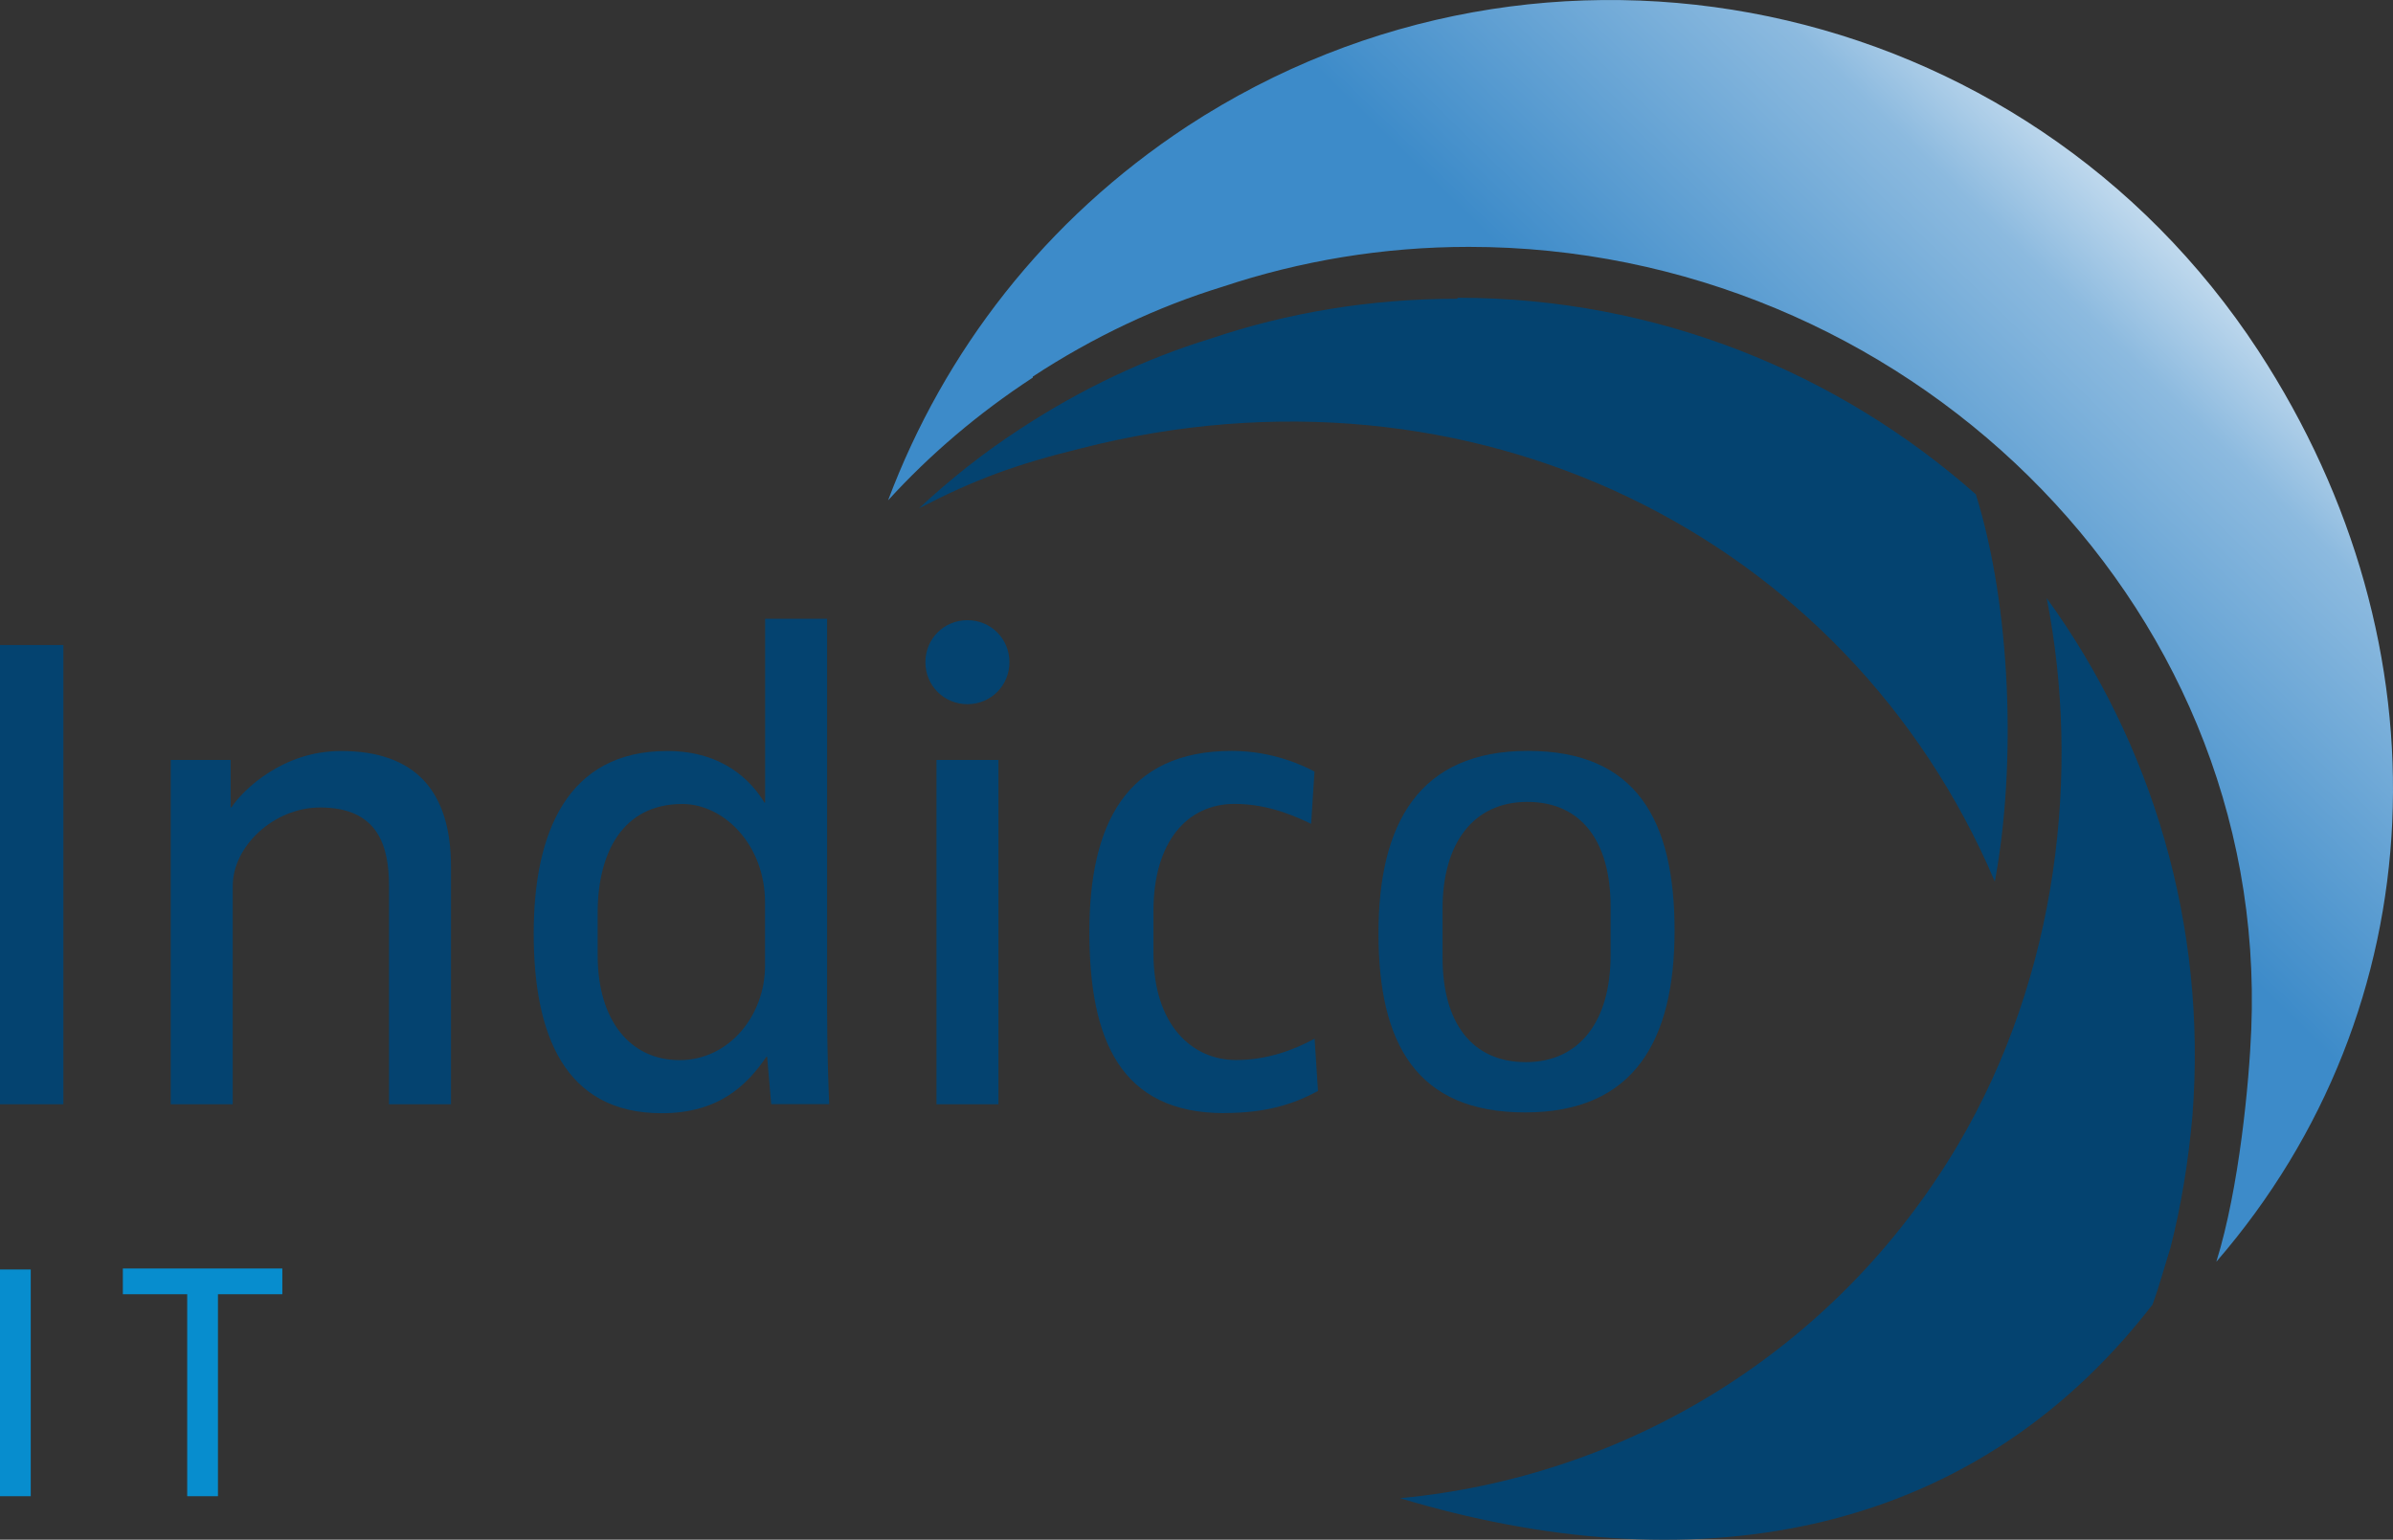
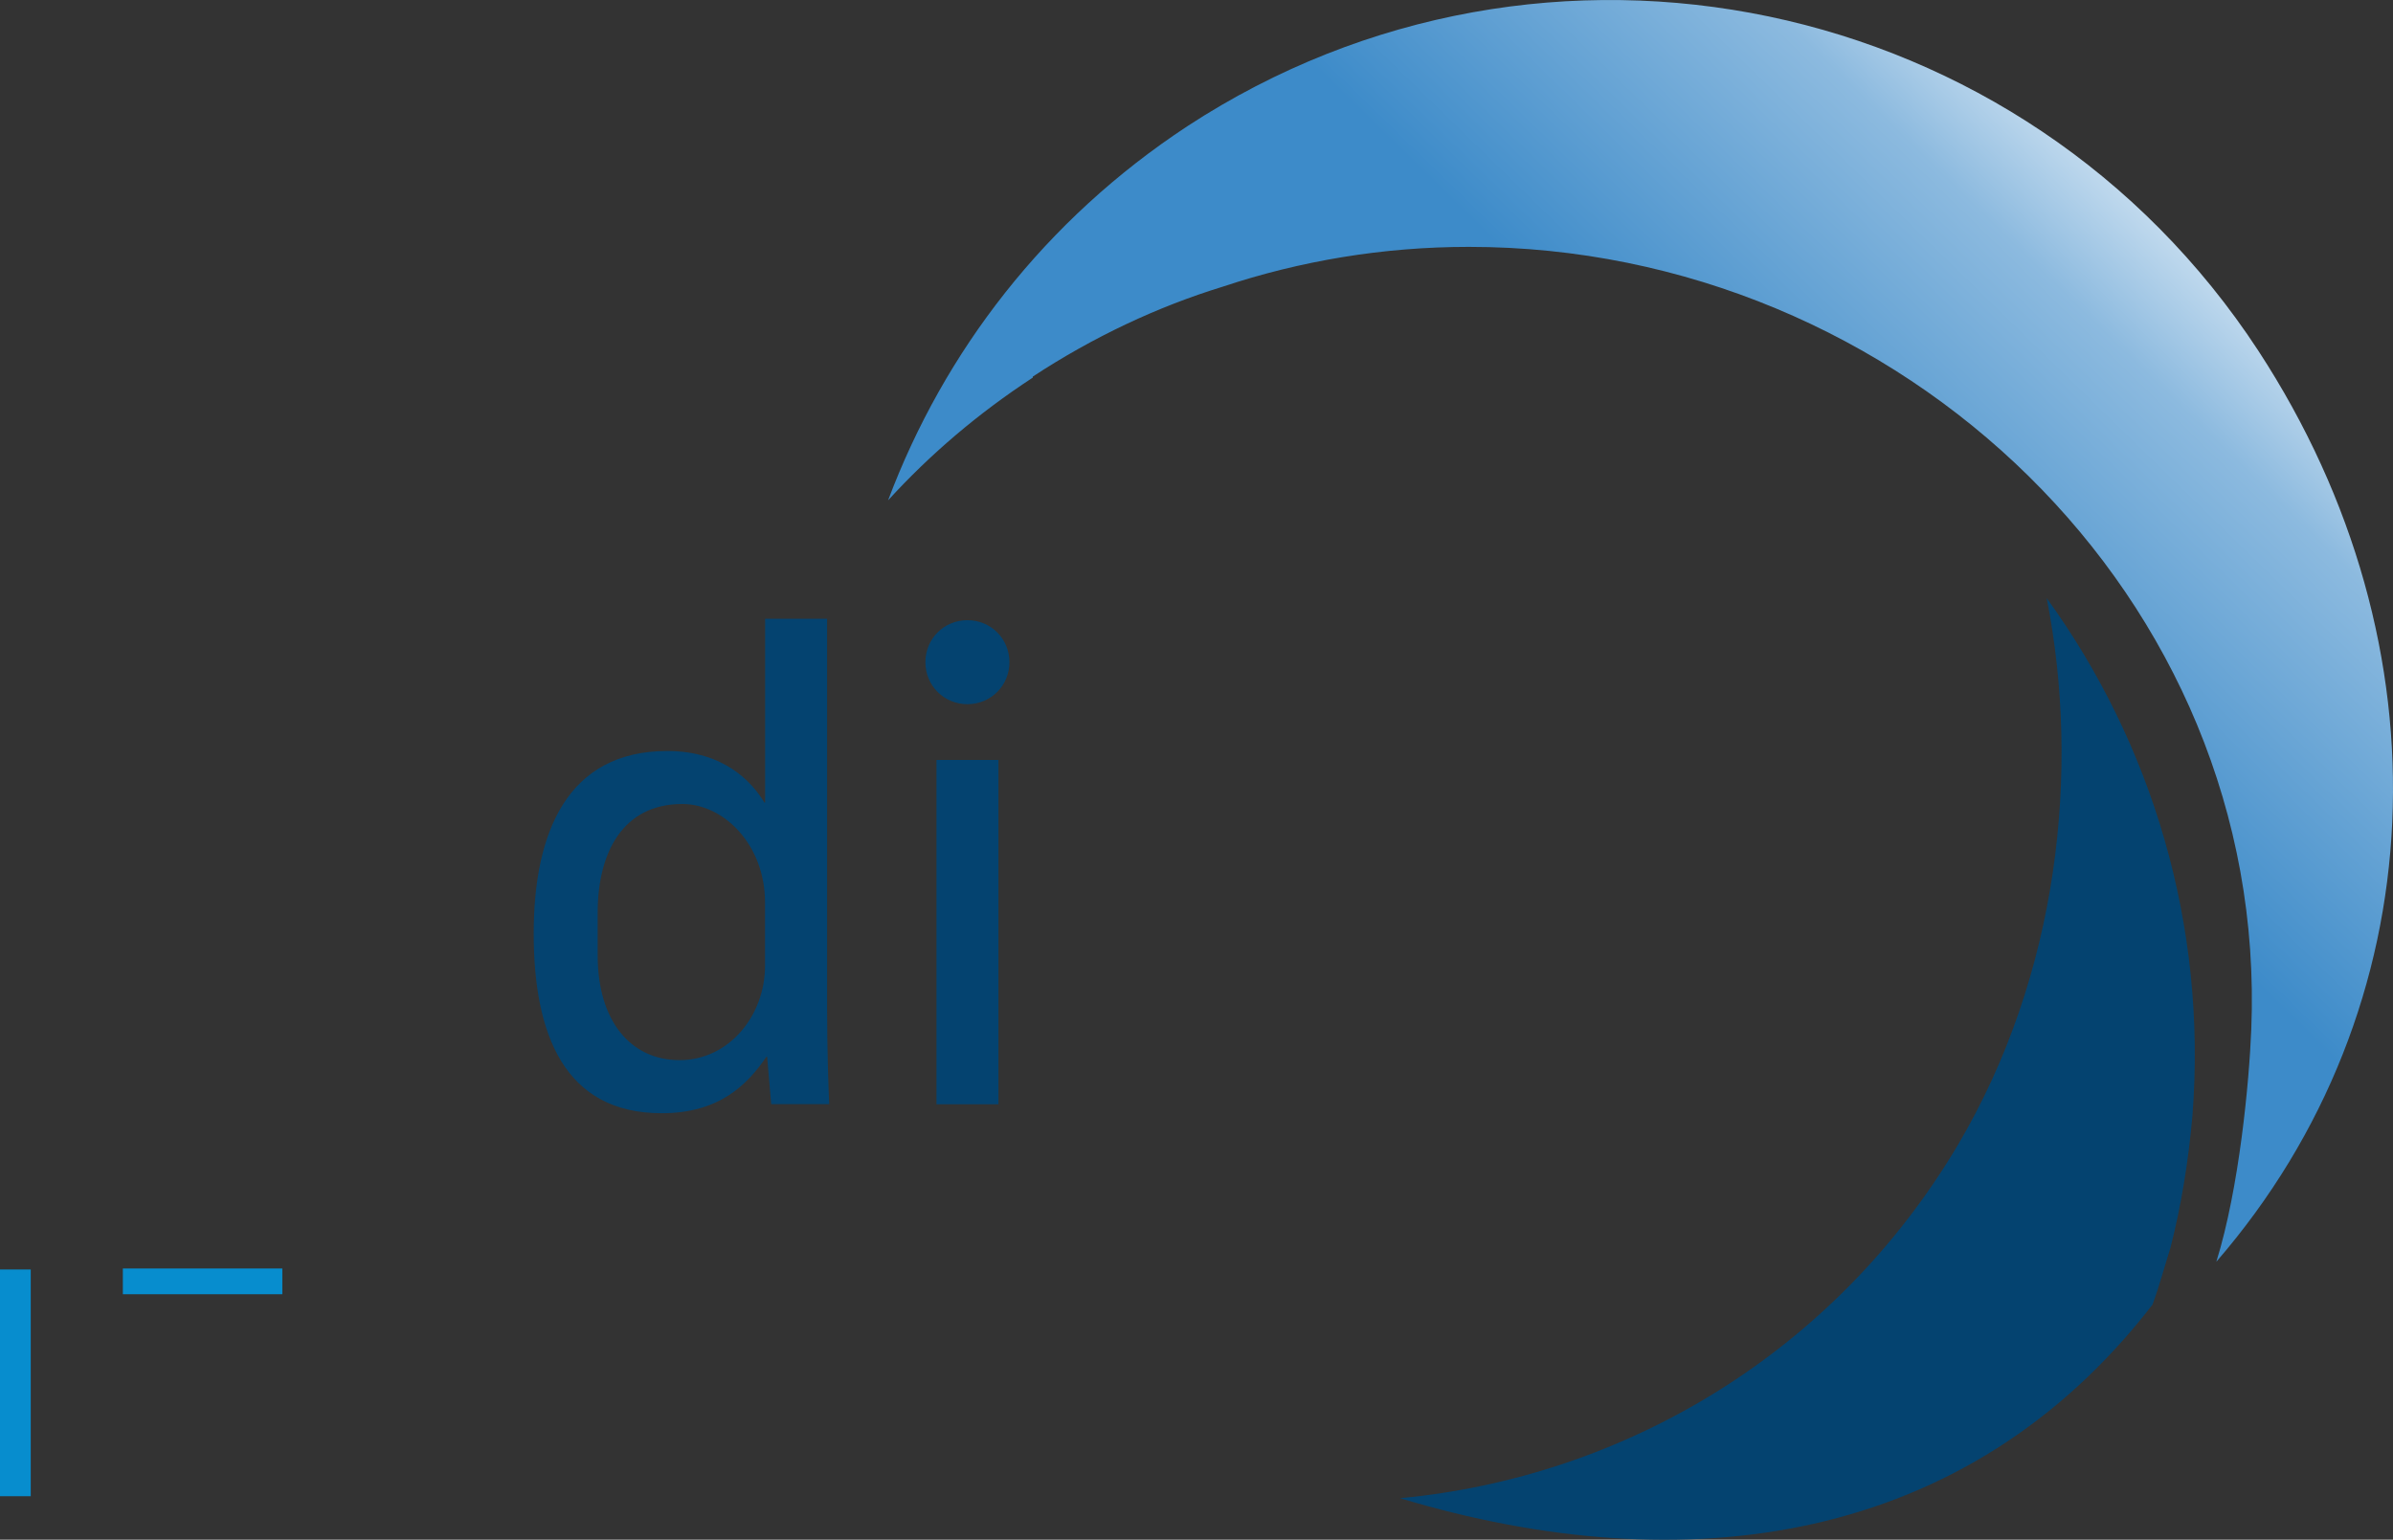
<svg xmlns="http://www.w3.org/2000/svg" xmlns:xlink="http://www.w3.org/1999/xlink" id="Ebene_1" data-name="Ebene 1" viewBox="0 0 239.79 154.3">
  <rect x="0" y="0" width="239.79" height="154.3" fill="#333333" stroke="none" />
  <defs>
    <style>      .cls-1 {        fill: url(#Unbenannter_Verlauf_468-2);      }      .cls-2 {        fill: url(#Unbenannter_Verlauf_470-2);      }      .cls-3 {        fill: #044370;      }      .cls-4 {        fill: url(#Unbenannter_Verlauf_556);      }      .cls-5 {        fill: url(#Unbenannter_Verlauf_468);      }      .cls-6 {        fill: url(#Unbenannter_Verlauf_470);      }    </style>
    <linearGradient id="Unbenannter_Verlauf_556" data-name="Unbenannter Verlauf 556" x1="117.63" y1="1150.57" x2="227.33" y2="1037.87" gradientTransform="translate(0 -1028)" gradientUnits="userSpaceOnUse">
      <stop offset=".59" stop-color="#3d8bc9" />
      <stop offset=".82" stop-color="#8cbadf" />
      <stop offset=".98" stop-color="#fff" />
    </linearGradient>
    <linearGradient id="Unbenannter_Verlauf_468" data-name="Unbenannter Verlauf 468" x1="92.09" y1="1087.09" x2="201.18" y2="1087.09" gradientTransform="translate(0 -1028)" gradientUnits="userSpaceOnUse">
      <stop offset=".4" stop-color="#044370" />
      <stop offset="1" stop-color="#044370" />
    </linearGradient>
    <linearGradient id="Unbenannter_Verlauf_468-2" data-name="Unbenannter Verlauf 468" x1="140.29" y1="211.12" x2="219.93" y2="211.12" gradientTransform="translate(0 -104)" xlink:href="#Unbenannter_Verlauf_468" />
    <radialGradient id="Unbenannter_Verlauf_470" data-name="Unbenannter Verlauf 470" cx="1.59" cy="605.59" fx="1.59" fy="605.59" r="8.14" gradientTransform="translate(0 744.12) scale(1 -1)" gradientUnits="userSpaceOnUse">
      <stop offset=".3" stop-color="#078dce" />
      <stop offset=".9" stop-color="#078dce" />
    </radialGradient>
    <radialGradient id="Unbenannter_Verlauf_470-2" data-name="Unbenannter Verlauf 470" cx="20.24" cy="605.59" fx="20.24" fy="605.59" r="9.82" xlink:href="#Unbenannter_Verlauf_470" />
  </defs>
  <path class="cls-4" d="M103.49,37.74c6.1-4,12.5-7,19-9,7.8-2.6,16.1-4,24.7-4,43.3,0,80.14,35.14,78.4,78.4-.21,5.3-1.2,15.9-3.5,23.3,22-25.4,23.6-61.6,4.2-91.3C202.79-.76,154.79-10.76,118.99,12.64c-14.3,9.4-24.4,22.6-30,37.5,4.2-4.6,9-8.7,14.5-12.3v-.1Z" />
-   <path class="cls-5" d="M145.99,29.94c-8.7,0-17,1.4-24.7,4-6.5,2-12.9,5-19,9-3.7,2.4-7.1,5.1-10.2,8,5.6-2.9,9.7-4.4,16.2-6,39.1-10,76.8,8.6,91.6,43.4,2.2-11.8,1.6-27.6-1.9-38.8-13.8-12.2-32-19.7-51.9-19.7h0l-.1.1Z" />
  <path class="cls-1" d="M217.49,125.04c1.1-4.3,1.8-8.7,2.2-13.2,1.5-19.2-4.1-37.4-14.6-51.9,3.4,17.3,1.2,37.7-8.9,54.8-12.4,20.9-33.5,33.3-55.9,35.4,28.6,8.6,56.8,4.7,75.4-19.4.7-1.9,1.2-3.8,1.8-5.7h.1s-.1,0-.1,0Z" />
  <g>
    <path class="cls-6" d="M0,149.94v-22.72h3.08v22.72H0Z" />
-     <path class="cls-2" d="M18.76,149.94v-20.24h-6.45v-2.58h15.98v2.58h-6.45v20.24h-3.08Z" />
+     <path class="cls-2" d="M18.76,149.94v-20.24h-6.45v-2.58h15.98v2.58h-6.45h-3.08Z" />
  </g>
-   <path class="cls-3" d="M0,110.66v-46.02h6.35v46.02s-6.35,0-6.35,0Z" />
-   <path class="cls-3" d="M38.98,110.66v-21.87c0-3.93-1.04-7.87-6.9-7.87-4.62,0-8.76,3.86-8.76,7.87v21.87h-6.21v-34.5h6v4.76h.07c1.24-1.86,5.24-5.66,10.97-5.66,7.52,0,11.04,4.07,11.04,11.59v23.81s-6.21,0-6.21,0Z" />
  <path class="cls-3" d="M77.28,110.66l-.41-4.76h-.07c-1.93,2.83-4.76,5.66-10.49,5.66-9.73,0-12.83-7.87-12.83-18.01s3.38-18.29,13.39-18.29c5.66,0,8.49,3.11,9.73,5.17h.07v-18.42h6.21v39.19c0,4,.14,7.93.21,9.45h-5.81ZM76.66,90.44c0-5.8-4.14-9.87-8.28-9.87-6,0-8.49,4.9-8.49,10.9v4.28c0,6.49,3.24,10.49,8.21,10.49s8.56-4.49,8.56-9.45v-6.35Z" />
  <path class="cls-3" d="M96.94,70.57c-2.35,0-4.21-1.86-4.21-4.21s1.86-4.21,4.21-4.21,4.21,1.86,4.21,4.21-1.86,4.21-4.21,4.21ZM93.84,110.66v-34.5h6.21v34.5h-6.21Z" />
-   <path class="cls-3" d="M122.68,111.55c-10.42,0-13.52-7.38-13.52-18.15s3.66-18.15,14.28-18.15c4.14,0,7.25,1.52,8.28,2.07l-.34,5.24c-1.31-.62-4.14-2-7.66-2-4.76,0-8.14,3.79-8.14,10.76v4.21c0,7.18,3.86,10.7,8.28,10.7,3.04,0,5.73-.97,7.87-2.14l.34,5.24c-2.42,1.31-5.17,2.21-9.38,2.21h0Z" />
-   <path class="cls-3" d="M152.83,111.48c-10.9,0-14.7-6.9-14.7-17.94s4.07-18.29,14.97-18.29,14.7,6.97,14.7,18.01-4.07,18.22-14.97,18.22ZM161.39,90.85c0-6.49-2.9-10.49-8.35-10.49s-8.49,4.21-8.49,10.69v4.9c0,6.49,2.9,10.49,8.35,10.49s8.49-4.21,8.49-10.7v-4.9h0Z" />
</svg>